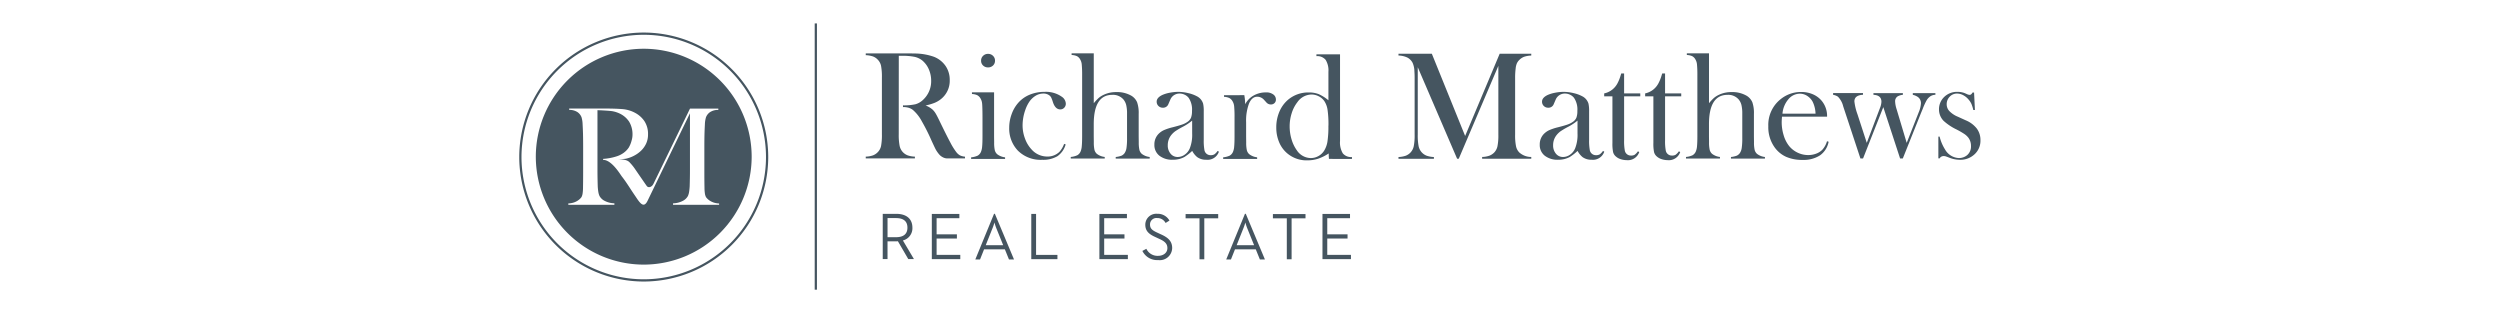
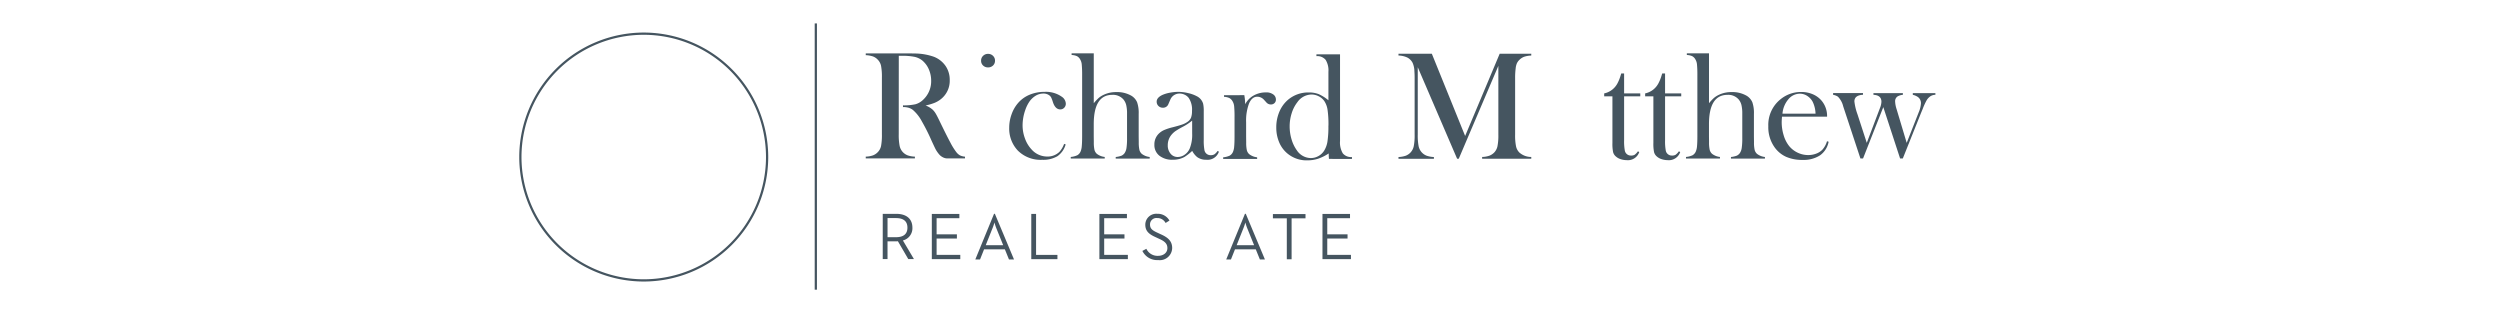
<svg xmlns="http://www.w3.org/2000/svg" version="1.1" viewBox="0 0 1600 200">
  <g transform="matrix(4.027 0 0 4.027 2652.9 -7501)" fill="#455560" data-name="Group 957">
    <path transform="translate(0,-1.294)" d="m-556.47 1869.5a19.451 19.451 0 0 0-19.429 19.429 19.451 19.451 0 0 0 19.429 19.429 19.451 19.451 0 0 0 19.429-19.429 19.451 19.451 0 0 0-19.429-19.429m0 39.214a19.807 19.807 0 0 1-19.785-19.785 19.807 19.807 0 0 1 19.785-19.785 19.808 19.808 0 0 1 19.785 19.785 19.808 19.808 0 0 1-19.785 19.785" data-name="Path 715" />
-     <path transform="translate(-2.481,-3.775)" d="m-553.99 1874.2a17.173 17.173 0 0 1 17.153 17.153 17.173 17.173 0 0 1-17.153 17.153 17.173 17.173 0 0 1-17.153-17.153 17.173 17.173 0 0 1 17.153-17.153m11.085 24.429a2.69 2.69 0 0 1-0.64-0.32 2.206 2.206 0 0 1-0.395-0.342 1.444 1.444 0 0 1-0.16-0.2 1.871 1.871 0 0 1-0.182-0.651 6.467 6.467 0 0 1-0.053-0.822c-0.014-0.84-0.022-1.565-0.022-2.319v-4.248q0-0.961 0.022-1.985 0.021-0.747 0.064-1.516a4.391 4.391 0 0 1 0.171-1.131 1.755 1.755 0 0 1 0.63-0.811 2.311 2.311 0 0 1 1.334-0.363v-0.214h-4.5l-5.8 11.944a1.747 1.747 0 0 1-0.135 0.214 0.952 0.952 0 0 1-0.068 0.084c-0.259 0.273-0.62 0.342-0.839 0.1a0.484 0.484 0 0 1-0.042-0.05c-0.342-0.483-0.305-0.439-0.739-1.065s-0.836-1.21-1.206-1.751a7.909 7.909 0 0 0-0.662-0.812c-0.228-0.241-0.466-0.607-1.975-0.607 0 0 1.039-0.039 1.268-0.088a5.011 5.011 0 0 0 1.348-0.5 4.691 4.691 0 0 0 1.121-0.822 3.771 3.771 0 0 0 0.768-1.11 3.373 3.373 0 0 0 0.288-1.42 3.68 3.68 0 0 0-0.577-2.124 4.111 4.111 0 0 0-1.516-1.334 5.075 5.075 0 0 0-2.028-0.577q-1.11-0.085-2.54-0.085h-5.869v0.214a2.311 2.311 0 0 1 1.334 0.363 1.755 1.755 0 0 1 0.63 0.811 4.392 4.392 0 0 1 0.17 1.131q0.043 0.769 0.064 1.516 0.022 1.025 0.021 1.985v4.174q0 1.132-0.021 2.391a6.5 6.5 0 0 1-0.053 0.822 1.875 1.875 0 0 1-0.181 0.651 1.5 1.5 0 0 1-0.16 0.2 2.241 2.241 0 0 1-0.4 0.342 2.683 2.683 0 0 1-0.64 0.32 2.985 2.985 0 0 1-0.9 0.16v0.214h7.321v-0.235a3.494 3.494 0 0 1-1.537-0.384 1.878 1.878 0 0 1-0.833-0.79 2.636 2.636 0 0 1-0.192-0.694 8.267 8.267 0 0 1-0.085-0.843c-0.028-0.939-0.043-1.761-0.043-2.615v-9.469c0.466 0 2.035 0.093 2.4 0.162a4.665 4.665 0 0 1 1.078 0.342 3.683 3.683 0 0 1 1.558 1.323 3.867 3.867 0 0 1 0.534 2.022 3.263 3.263 0 0 1-0.149 0.988 4.143 4.143 0 0 1-0.459 1.115 3.358 3.358 0 0 1-0.8 0.822 3.918 3.918 0 0 1-1.174 0.576 8.655 8.655 0 0 1-2.095 0.385v0.155c1.377 0 2.731 2.317 2.98 2.637s0.48 0.637 0.694 0.95 0.423 0.629 0.63 0.95 0.445 0.68 0.715 1.078c0.227 0.327 0.387 0.579 0.5 0.736 0.47 0.642 1 1.265 1.537 0.183l6.75-13.938v8.985c0 0.854-0.014 1.678-0.043 2.618a8.355 8.355 0 0 1-0.085 0.843 2.616 2.616 0 0 1-0.192 0.694 1.878 1.878 0 0 1-0.832 0.79 3.5 3.5 0 0 1-1.537 0.384v0.235h7.322v-0.214a3 3 0 0 1-0.9-0.16" data-name="Path 716" />
    <rect transform="translate(-529.3 1866.4)" width=".356" height="42.316" data-name="Rectangle 1038" />
    <path transform="translate(-54.461,-28.526)" d="m-461.91 1928.9c1.174 0 1.808-0.5 1.808-1.512 0-1.036-0.645-1.523-1.808-1.523h-1.353v3.035zm-2.115-3.711h2.157c1.5 0 2.558 0.708 2.558 2.2a2 2 0 0 1-1.512 2.03l1.755 2.96h-0.9l-1.649-2.834a3.374 3.374 0 0 1-0.338 0.011h-1.311v2.823h-0.761z" data-name="Path 717" />
    <path transform="translate(-61.807,-28.526)" d="m-448.88 1925.2h4.378v0.677h-3.616v2.57h3.225v0.666h-3.225v2.6h3.764v0.677h-4.525z" data-name="Path 718" />
    <path transform="translate(-68.326,-28.457)" d="m-431.02 1930.1-1.11-2.75a7.291 7.291 0 0 1-0.275-0.856c-0.01 0.021-0.148 0.518-0.285 0.846l-1.1 2.76zm-1.449-4.991h0.127l3.045 7.264h-0.8l-0.656-1.618h-3.3l-0.645 1.618h-0.751z" data-name="Path 719" />
    <path transform="translate(-76.709,-28.526)" d="m-418.17 1925.2h0.761v6.513h3.394v0.677h-4.155z" data-name="Path 720" />
    <path transform="translate(-86.916,-28.526)" d="m-397.14 1925.2h4.378v0.677h-3.616v2.57h3.225v0.666h-3.225v2.6h3.764v0.677h-4.525z" data-name="Path 721" />
    <path transform="translate(-93.355,-28.447)" d="m-383.87 1931 0.634-0.338a1.952 1.952 0 0 0 1.851 1.121c0.835 0 1.491-0.465 1.491-1.227 0-0.729-0.455-1.1-1.353-1.5l-0.571-0.265c-1.025-0.465-1.586-0.962-1.586-1.967a1.742 1.742 0 0 1 1.892-1.723 2.12 2.12 0 0 1 1.946 1.078l-0.614 0.38a1.462 1.462 0 0 0-1.332-0.782 1.017 1.017 0 0 0-1.142 1.026c0 0.634 0.338 0.919 1.142 1.289l0.571 0.265c1.195 0.529 1.808 1.121 1.808 2.2a1.971 1.971 0 0 1-2.231 1.9 2.606 2.606 0 0 1-2.506-1.459" data-name="Path 722" />
-     <path transform="translate(-99.834,-28.527)" d="m-368.31 1925.9h-2.21v-0.677h5.181v0.677h-2.21v6.513h-0.761z" data-name="Path 723" />
    <path transform="translate(-105.92 -28.457)" d="m-353.55 1930.1-1.11-2.75a7.291 7.291 0 0 1-0.275-0.856c-0.01 0.021-0.148 0.518-0.285 0.846l-1.1 2.76zm-1.449-4.991h0.127l3.045 7.264h-0.8l-0.656-1.618h-3.3l-0.645 1.618h-0.751z" data-name="Path 724" />
    <path transform="translate(-112.9 -28.527)" d="m-341.37 1925.9h-2.209v-0.677h5.181v0.677h-2.21v6.513h-0.761z" data-name="Path 725" />
    <path transform="translate(-120.34 -28.526)" d="m-328.26 1925.2h4.377v0.677h-3.617v2.57h3.224v0.666h-3.224v2.6h3.764v0.677h-4.525z" data-name="Path 726" />
-     <path transform="translate(-67.692,-10.246)" d="m-436.62 1887.6h3.52v7.051l0.012 0.926a5.413 5.413 0 0 0 0.1 1.212 1.263 1.263 0 0 0 0.379 0.639 2.521 2.521 0 0 0 1.259 0.5v0.257h-5.4v-0.257a3.177 3.177 0 0 0 1.051-0.273 1.257 1.257 0 0 0 0.513-0.6 2.63 2.63 0 0 0 0.189-0.845q0.056-0.565 0.055-1.636v-3c0-0.835-0.02-1.87-0.061-2.207a1.9 1.9 0 0 0-0.269-0.821 1.3 1.3 0 0 0-0.5-0.492 2.2 2.2 0 0 0-0.843-0.189z" data-name="Path 727" />
    <path transform="translate(-69.191,-4.511)" d="m-432.56 1877.9a1.09 1.09 0 0 1-0.793-0.305 1.031 1.031 0 0 1-0.313-0.77 1.028 1.028 0 0 1 0.32-0.765 1.085 1.085 0 0 1 0.787-0.311 1.085 1.085 0 0 1 0.787 0.311 1.028 1.028 0 0 1 0.32 0.765 1.031 1.031 0 0 1-0.313 0.77 1.09 1.09 0 0 1-0.793 0.305" data-name="Path 728" />
    <path transform="translate(-73.399,-10.256)" d="m-416.26 1895.8 0.244 0.085a3.4 3.4 0 0 1-1.308 1.87 4.393 4.393 0 0 1-2.42 0.575 5.114 5.114 0 0 1-3.875-1.467 5.081 5.081 0 0 1-1.369-3.642 6.24 6.24 0 0 1 0.379-2.127 5.477 5.477 0 0 1 1.039-1.8 4.878 4.878 0 0 1 1.827-1.308 6.07 6.07 0 0 1 2.365-0.453 4.36 4.36 0 0 1 2.775 0.794 1.385 1.385 0 0 1 0.611 1.076 0.9 0.9 0 0 1-0.256 0.654 0.839 0.839 0 0 1-0.623 0.263q-0.794 0-1.174-1.161a5.185 5.185 0 0 0-0.274-0.733 1.045 1.045 0 0 0-0.3-0.342 1.508 1.508 0 0 0-0.927-0.281 2.357 2.357 0 0 0-1.329 0.4 3.357 3.357 0 0 0-0.908 0.886 5.468 5.468 0 0 0-0.653 1.338 7.376 7.376 0 0 0-0.427 2.42 6 6 0 0 0 0.391 2.127 5 5 0 0 0 1.061 1.736 3.3 3.3 0 0 0 2.465 1.1 2.674 2.674 0 0 0 1.94-0.745 3.866 3.866 0 0 0 0.745-1.272" data-name="Path 729" />
    <path transform="translate(-82.629,-4.448)" d="m-402.32 1875.6v7.932a7.255 7.255 0 0 1 0.758-0.818 3.359 3.359 0 0 1 0.795-0.513 4.531 4.531 0 0 1 2.029-0.44 4.515 4.515 0 0 1 2.384 0.573 2.252 2.252 0 0 1 0.922 1.044 5.172 5.172 0 0 1 0.251 1.849v3.565l0.012 0.928a5.4 5.4 0 0 0 0.1 1.214 1.266 1.266 0 0 0 0.379 0.641 2.514 2.514 0 0 0 1.259 0.5v0.256h-5.4v-0.256a3.685 3.685 0 0 0 0.92-0.207 1.272 1.272 0 0 0 0.494-0.416 1.952 1.952 0 0 0 0.3-0.83 10.406 10.406 0 0 0 0.085-1.551v-3.87a5.719 5.719 0 0 0-0.134-1.392 2.26 2.26 0 0 0-0.451-0.891 2.2 2.2 0 0 0-1.756-0.72q-2.951 0-2.951 4.663v1.953l0.012 0.9a5.441 5.441 0 0 0 0.1 1.215 1.273 1.273 0 0 0 0.378 0.64 2.5 2.5 0 0 0 1.256 0.5v0.256h-5.4v-0.256a3.152 3.152 0 0 0 1.051-0.275 1.259 1.259 0 0 0 0.514-0.6 2.671 2.671 0 0 0 0.189-0.848q0.055-0.567 0.055-1.641v-9.581a17.158 17.158 0 0 0-0.061-1.758 1.921 1.921 0 0 0-0.269-0.829 1.247 1.247 0 0 0-0.5-0.489 2.3 2.3 0 0 0-0.844-0.183v-0.269z" data-name="Path 730" />
    <path transform="translate(-105.45 -10.256)" d="m-355.44 1889.5a3.554 3.554 0 0 1 0.99-1.16 3.892 3.892 0 0 1 2.31-0.721 1.82 1.82 0 0 1 1.21 0.354 0.984 0.984 0 0 1 0.379 0.782 0.749 0.749 0 0 1-0.226 0.562 0.8 0.8 0 0 1-0.581 0.22 0.937 0.937 0 0 1-0.721-0.342l-0.379-0.415a1.421 1.421 0 0 0-1.063-0.476q-0.832 0-1.3 1.074a7.733 7.733 0 0 0-0.464 2.991v2.283l0.012 0.927a5.408 5.408 0 0 0 0.1 1.215 1.271 1.271 0 0 0 0.379 0.641 2.519 2.519 0 0 0 1.259 0.5v0.257h-5.4v-0.257a3.167 3.167 0 0 0 1.051-0.274 1.256 1.256 0 0 0 0.513-0.6 2.632 2.632 0 0 0 0.189-0.845q0.055-0.565 0.055-1.636v-3a16.991 16.991 0 0 0-0.061-1.757 1.9 1.9 0 0 0-0.269-0.821 1.3 1.3 0 0 0-0.5-0.492 2.206 2.206 0 0 0-0.843-0.189v-0.256l3.228-0.01a9.222 9.222 0 0 1 0.134 1.451" data-name="Path 731" />
    <path transform="translate(-113.43 -4.54)" d="m-334.22 1887.2a16.335 16.335 0 0 0-0.146-2.548 3.391 3.391 0 0 0-0.524-1.387 2.377 2.377 0 0 0-0.883-0.745 2.482 2.482 0 0 0-1.138-0.281 2.79 2.79 0 0 0-2.252 1.223 5.536 5.536 0 0 0-0.9 1.747 6.859 6.859 0 0 0-0.323 2.091 7.091 7.091 0 0 0 0.3 2.059 5.74 5.74 0 0 0 0.828 1.73 2.7 2.7 0 0 0 2.24 1.247 2.449 2.449 0 0 0 1.205-0.318 2.533 2.533 0 0 0 0.926-0.88 3.98 3.98 0 0 0 0.511-1.449 15.941 15.941 0 0 0 0.146-2.487m0.09 5.266c-0.027-0.246-0.04-0.6-0.04-0.866a7.224 7.224 0 0 1-1.7 0.844 5.585 5.585 0 0 1-1.715 0.257 4.761 4.761 0 0 1-3.173-1.112 4.645 4.645 0 0 1-1.294-1.779 5.955 5.955 0 0 1-0.451-2.341 6.267 6.267 0 0 1 0.488-2.487 5.114 5.114 0 0 1 1.367-1.9 4.963 4.963 0 0 1 3.307-1.174 4.2 4.2 0 0 1 1.587 0.269 6.5 6.5 0 0 1 1.538 0.978v-4.519a3.217 3.217 0 0 0-0.443-1.912 1.721 1.721 0 0 0-1.464-0.585v-0.293h3.752v13.774a3.35 3.35 0 0 0 0.44 1.965 1.7 1.7 0 0 0 1.455 0.586v0.306l-3.651-0.01" data-name="Path 732" />
    <path transform="translate(-131.72 -4.495)" d="m-283.7 1876a4.007 4.007 0 0 0-1.119 0.19 2.118 2.118 0 0 0-0.776 0.508 1.721 1.721 0 0 0-0.4 0.568 2.688 2.688 0 0 0-0.183 0.788 11.343 11.343 0 0 0-0.086 1.5v9.008a8.705 8.705 0 0 0 0.147 1.87 1.96 1.96 0 0 0 0.526 0.978 2.832 2.832 0 0 0 1.894 0.709v0.281h-7.81v-0.281a3.834 3.834 0 0 0 1.143-0.2 2.194 2.194 0 0 0 0.776-0.507 2.077 2.077 0 0 0 0.519-1 8.94 8.94 0 0 0 0.141-1.852v-10.922l-6.295 14.766h-0.257l-6.258-14.546v10.708a8.884 8.884 0 0 0 0.141 1.858 2.069 2.069 0 0 0 0.519 0.99 2.049 2.049 0 0 0 0.776 0.513 3.956 3.956 0 0 0 1.13 0.2v0.281h-5.628v-0.281a3.955 3.955 0 0 0 1.13-0.2 2.048 2.048 0 0 0 0.776-0.513 2.076 2.076 0 0 0 0.519-1 8.908 8.908 0 0 0 0.141-1.852v-9.008q0-0.562-0.037-1.064a3.474 3.474 0 0 0-0.281-1.32 1.962 1.962 0 0 0-0.837-0.85 3.52 3.52 0 0 0-1.411-0.324v-0.281h5.3l5.293 13.067 5.488-13.067h5.024z" data-name="Path 733" />
    <path transform="translate(-174.79 -4.448)" d="m-212.38 1875.6v7.932a7.259 7.259 0 0 1 0.758-0.818 3.359 3.359 0 0 1 0.795-0.513 4.531 4.531 0 0 1 2.029-0.44 4.515 4.515 0 0 1 2.383 0.573 2.252 2.252 0 0 1 0.922 1.044 5.172 5.172 0 0 1 0.251 1.849v3.565l0.012 0.928a5.4 5.4 0 0 0 0.1 1.214 1.269 1.269 0 0 0 0.379 0.641 2.514 2.514 0 0 0 1.259 0.5v0.256h-5.4v-0.256a3.684 3.684 0 0 0 0.92-0.207 1.272 1.272 0 0 0 0.494-0.416 1.952 1.952 0 0 0 0.3-0.83 10.477 10.477 0 0 0 0.085-1.551v-3.87a5.743 5.743 0 0 0-0.134-1.392 2.254 2.254 0 0 0-0.451-0.891 2.194 2.194 0 0 0-1.756-0.72q-2.951 0-2.951 4.663v1.953l0.012 0.9a5.4 5.4 0 0 0 0.1 1.215 1.265 1.265 0 0 0 0.378 0.64 2.5 2.5 0 0 0 1.256 0.5v0.256h-5.4v-0.256a3.152 3.152 0 0 0 1.051-0.275 1.255 1.255 0 0 0 0.513-0.6 2.641 2.641 0 0 0 0.19-0.848q0.055-0.567 0.055-1.641v-9.581a17.144 17.144 0 0 0-0.061-1.758 1.914 1.914 0 0 0-0.269-0.829 1.247 1.247 0 0 0-0.5-0.489 2.3 2.3 0 0 0-0.844-0.183v-0.269z" data-name="Path 734" />
    <path transform="translate(-196.84 -10.429)" d="m-170.61 1887.9h4.755v0.269q-1.369 0.073-1.369 1.062a8.835 8.835 0 0 0 0.486 2.025l1.482 4.552 2.083-5.5a3.026 3.026 0 0 0 0.245-1.025q0-1.05-1.271-1.11v-0.269h4.681v0.269a2.055 2.055 0 0 0-0.843 0.256 0.912 0.912 0 0 0-0.391 0.806 4.618 4.618 0 0 0 0.231 1.208l1.609 5.369 1.9-4.832a4.388 4.388 0 0 0 0.364-1.428 1.2 1.2 0 0 0-0.46-1.012 2.353 2.353 0 0 0-0.835-0.366v-0.269h3.593v0.269a1.441 1.441 0 0 0-0.941 0.342 2.064 2.064 0 0 0-0.507 0.629 10.515 10.515 0 0 0-0.569 1.264l-0.257 0.622-2.908 7.264h-0.428l-2.671-8.165-3.221 8.165h-0.415l-2.444-7.4-0.294-0.891a3.266 3.266 0 0 0-0.831-1.526 1.862 1.862 0 0 0-0.77-0.3z" data-name="Path 735" />
-     <path transform="translate(-212.6 -10.256)" d="m-138.12 1898.1v-3.459h0.2a6.784 6.784 0 0 0 0.853 2.029 2.662 2.662 0 0 0 2.195 1.381 2.02 2.02 0 0 0 1.329-0.464 1.8 1.8 0 0 0 0.609-1.455 2.15 2.15 0 0 0-0.439-1.344 2.86 2.86 0 0 0-0.616-0.562 13.734 13.734 0 0 0-1.25-0.721 8.476 8.476 0 0 1-2.049-1.369 2.57 2.57 0 0 1-0.731-1.809 2.7 2.7 0 0 1 0.734-1.894 2.913 2.913 0 0 1 2.237-0.9 3.036 3.036 0 0 1 1.161 0.22l0.415 0.183a1 1 0 0 0 0.342 0.073c0.155 0 0.3-0.122 0.44-0.367h0.245l0.134 2.775h-0.257a5.607 5.607 0 0 0-0.286-0.941 2.726 2.726 0 0 0-0.433-0.685 2.822 2.822 0 0 0-0.877-0.727 2.114 2.114 0 0 0-0.987-0.262 1.563 1.563 0 0 0-1.164 0.495 1.677 1.677 0 0 0-0.481 1.216 1.58 1.58 0 0 0 0.432 1.082 3.937 3.937 0 0 0 1.336 0.886l1.293 0.587a4.276 4.276 0 0 1 1.732 1.308 3.038 3.038 0 0 1 0.573 1.845 2.908 2.908 0 0 1-0.831 2.127 3.265 3.265 0 0 1-2.445 0.978 4.568 4.568 0 0 1-1.638-0.318q-0.538-0.207-0.648-0.238a1.086 1.086 0 0 0-0.281-0.031 0.71 0.71 0 0 0-0.648 0.367z" data-name="Path 736" />
    <path transform="translate(-95.154,-10.256)" d="m-374.16 1892.1a8.152 8.152 0 0 1-1.45 0.966 12.75 12.75 0 0 0-1.23 0.721 3.259 3.259 0 0 0-0.621 0.587 2.548 2.548 0 0 0-0.573 1.65 1.992 1.992 0 0 0 0.445 1.332 1.411 1.411 0 0 0 1.127 0.525 1.923 1.923 0 0 0 1.127-0.373 2.3 2.3 0 0 0 0.8-1 5.852 5.852 0 0 0 0.378-2.371zm4.046 4.816 0.208 0.122a1.9 1.9 0 0 1-2.017 1.283 2.354 2.354 0 0 1-1.444-0.428 3.227 3.227 0 0 1-0.783-0.978 8.14 8.14 0 0 1-1.236 0.966 3.758 3.758 0 0 1-1.849 0.44 3.267 3.267 0 0 1-2.136-0.648 2.141 2.141 0 0 1-0.79-1.747 2.377 2.377 0 0 1 0.648-1.7 2.883 2.883 0 0 1 0.843-0.6 8.1 8.1 0 0 1 1.382-0.459q1.063-0.269 1.571-0.452a3.262 3.262 0 0 0 0.849-0.44 1.472 1.472 0 0 0 0.538-0.66 3.007 3.007 0 0 0 0.147-1.051 3.3 3.3 0 0 0-0.538-2.091 1.763 1.763 0 0 0-0.63-0.489 1.842 1.842 0 0 0-0.8-0.183 1.59 1.59 0 0 0-0.893 0.257 1.571 1.571 0 0 0-0.586 0.709l-0.306 0.709a0.881 0.881 0 0 1-0.88 0.574 0.957 0.957 0 0 1-0.7-0.275 0.926 0.926 0 0 1-0.281-0.691q0-0.623 0.881-1.051a5.348 5.348 0 0 1 1.181-0.36 7.026 7.026 0 0 1 1.377-0.141 6.813 6.813 0 0 1 1.579 0.2 5.455 5.455 0 0 1 1.371 0.5 1.945 1.945 0 0 1 0.992 1.174 5.408 5.408 0 0 1 0.1 1.234v4.523a8.115 8.115 0 0 0 0.1 1.564 0.974 0.974 0 0 0 1 0.868 1.115 1.115 0 0 0 0.593-0.134 2.114 2.114 0 0 0 0.507-0.538" data-name="Path 737" />
-     <path transform="translate(-152.89 -10.256)" d="m-255.18 1892.1a8.152 8.152 0 0 1-1.45 0.966 12.981 12.981 0 0 0-1.231 0.721 3.271 3.271 0 0 0-0.621 0.587 2.545 2.545 0 0 0-0.573 1.65 1.992 1.992 0 0 0 0.445 1.332 1.413 1.413 0 0 0 1.127 0.525 1.922 1.922 0 0 0 1.127-0.373 2.3 2.3 0 0 0 0.8-1 5.852 5.852 0 0 0 0.378-2.371zm4.046 4.816 0.208 0.122a1.9 1.9 0 0 1-2.017 1.283 2.354 2.354 0 0 1-1.444-0.428 3.227 3.227 0 0 1-0.783-0.978 8.115 8.115 0 0 1-1.236 0.966 3.758 3.758 0 0 1-1.848 0.44 3.267 3.267 0 0 1-2.136-0.648 2.141 2.141 0 0 1-0.79-1.747 2.375 2.375 0 0 1 0.648-1.7 2.884 2.884 0 0 1 0.843-0.6 8.107 8.107 0 0 1 1.381-0.459q1.064-0.269 1.571-0.452a3.261 3.261 0 0 0 0.849-0.44 1.469 1.469 0 0 0 0.538-0.66 3.008 3.008 0 0 0 0.147-1.051 3.3 3.3 0 0 0-0.538-2.091 1.763 1.763 0 0 0-0.63-0.489 1.843 1.843 0 0 0-0.8-0.183 1.589 1.589 0 0 0-0.893 0.257 1.568 1.568 0 0 0-0.586 0.709l-0.306 0.709a0.881 0.881 0 0 1-0.88 0.574 0.957 0.957 0 0 1-0.7-0.275 0.926 0.926 0 0 1-0.281-0.691q0-0.623 0.881-1.051a5.343 5.343 0 0 1 1.182-0.36 7.017 7.017 0 0 1 1.377-0.141 6.816 6.816 0 0 1 1.579 0.2 5.454 5.454 0 0 1 1.371 0.5 1.945 1.945 0 0 1 0.992 1.174 5.407 5.407 0 0 1 0.1 1.234v4.523a8.111 8.111 0 0 0 0.1 1.564 0.974 0.974 0 0 0 1 0.868 1.114 1.114 0 0 0 0.593-0.134 2.115 2.115 0 0 0 0.507-0.538" data-name="Path 738" />
    <path transform="translate(-187.12 -10.256)" d="m-183.12 1891a4.649 4.649 0 0 0-0.45-1.882 2.551 2.551 0 0 0-0.877-0.947 2.134 2.134 0 0 0-1.167-0.348 2.363 2.363 0 0 0-1.832 0.9 4.022 4.022 0 0 0-0.93 2.274zm-5.329 0.477q-0.049 0.6-0.049 0.868a7.04 7.04 0 0 0 0.31 2.077 5.037 5.037 0 0 0 0.846 1.687 3.869 3.869 0 0 0 1.359 1.076 3.851 3.851 0 0 0 1.7 0.391 3.545 3.545 0 0 0 1.249-0.22 2.673 2.673 0 0 0 0.98-0.611 3.436 3.436 0 0 0 0.756-1.369l0.256 0.086a3.407 3.407 0 0 1-1.363 2.157 4.78 4.78 0 0 1-2.78 0.727 6.332 6.332 0 0 1-2.579-0.477 4.571 4.571 0 0 1-1.821-1.467 5.485 5.485 0 0 1-1.04-3.4 5.209 5.209 0 0 1 1.968-4.314 5.1 5.1 0 0 1 3.264-1.137 4.634 4.634 0 0 1 1.809 0.349 3.777 3.777 0 0 1 1.406 1.009 3.774 3.774 0 0 1 0.892 2.567z" data-name="Path 739" />
    <path transform="translate(-51.913,-4.489)" d="m-464.03 1888.5a8.9 8.9 0 0 0 0.141 1.852 2.073 2.073 0 0 0 0.519 1 2.076 2.076 0 0 0 0.764 0.507 3.847 3.847 0 0 0 1.143 0.2v0.281h-7.811v-0.281a3.847 3.847 0 0 0 1.143-0.2 2.079 2.079 0 0 0 0.764-0.507 1.986 1.986 0 0 0 0.526-0.99 9.286 9.286 0 0 0 0.134-1.858v-9.008a9.3 9.3 0 0 0-0.134-1.858 1.984 1.984 0 0 0-0.526-0.99 1.945 1.945 0 0 0-0.77-0.513 4.034 4.034 0 0 0-1.137-0.2v-0.281h5.891q1.479 0 1.944 0.012a9.453 9.453 0 0 1 2.97 0.514 4.042 4.042 0 0 1 1.876 1.46 3.892 3.892 0 0 1 0.666 2.255 3.711 3.711 0 0 1-1.442 3.056 4.167 4.167 0 0 1-0.972 0.562 8.757 8.757 0 0 1-1.424 0.416 3.7 3.7 0 0 1 1.088 0.635 2.872 2.872 0 0 1 0.514 0.641q0.232 0.385 0.7 1.363 1.088 2.237 1.644 3.27a10.1 10.1 0 0 0 0.935 1.5 1.939 1.939 0 0 0 0.593 0.525 2.236 2.236 0 0 0 0.789 0.2v0.281h-2.86a1.581 1.581 0 0 1-0.561-0.135 2.131 2.131 0 0 1-0.567-0.379 4.6 4.6 0 0 1-0.668-0.92c-0.073-0.122-0.65-1.366-0.65-1.366a31.09 31.09 0 0 0-1.552-3.093 6.351 6.351 0 0 0-1.431-1.821 2.127 2.127 0 0 0-0.709-0.349 3.029 3.029 0 0 0-0.857-0.1v-0.272a8.443 8.443 0 0 0 1.966-0.171 2.852 2.852 0 0 0 1.229-0.709 4.017 4.017 0 0 0 1.283-3.031 4.472 4.472 0 0 0-0.373-1.815 3.757 3.757 0 0 0-1.033-1.4 3 3 0 0 0-1.222-0.581 9.466 9.466 0 0 0-2.017-0.165h-0.5z" data-name="Path 740" />
    <path transform="translate(-162.54,-7.434)" d="m-236.43 1894.7a1.106 1.106 0 0 1-0.593 0.135 0.974 0.974 0 0 1-1-0.868 8.124 8.124 0 0 1-0.1-1.565v-6.978h2.569v-0.465h-2.569v-3.177h-0.455l-0.123 0.4a6.349 6.349 0 0 1-0.468 1.155 3.1 3.1 0 0 1-2.12 1.618v0.466h1.308v7.407a6.606 6.606 0 0 0 0.11 1.473c0 0.01 5e-3 0.013 7e-3 0.02a1.357 1.357 0 0 0 0.456 0.679 2.052 2.052 0 0 0 0.462 0.3 3.02 3.02 0 0 0 1.211 0.261 1.9 1.9 0 0 0 2.017-1.283l-0.208-0.123a2.1 2.1 0 0 1-0.507 0.538" data-name="Path 741" />
    <path transform="translate(-168.68 -7.434)" d="m-223.78 1894.7a1.106 1.106 0 0 1-0.593 0.135 0.974 0.974 0 0 1-1-0.868 8.123 8.123 0 0 1-0.1-1.565v-6.978h2.569v-0.465h-2.569v-3.177h-0.455l-0.123 0.4a6.349 6.349 0 0 1-0.468 1.155 3.1 3.1 0 0 1-2.12 1.618v0.466h1.308v7.407a6.562 6.562 0 0 0 0.11 1.473c0 0.01 0 0.013 7e-3 0.02a1.357 1.357 0 0 0 0.456 0.679 2.052 2.052 0 0 0 0.462 0.3 3.019 3.019 0 0 0 1.211 0.261 1.9 1.9 0 0 0 2.017-1.283l-0.208-0.123a2.1 2.1 0 0 1-0.507 0.538" data-name="Path 742" />
  </g>
</svg>